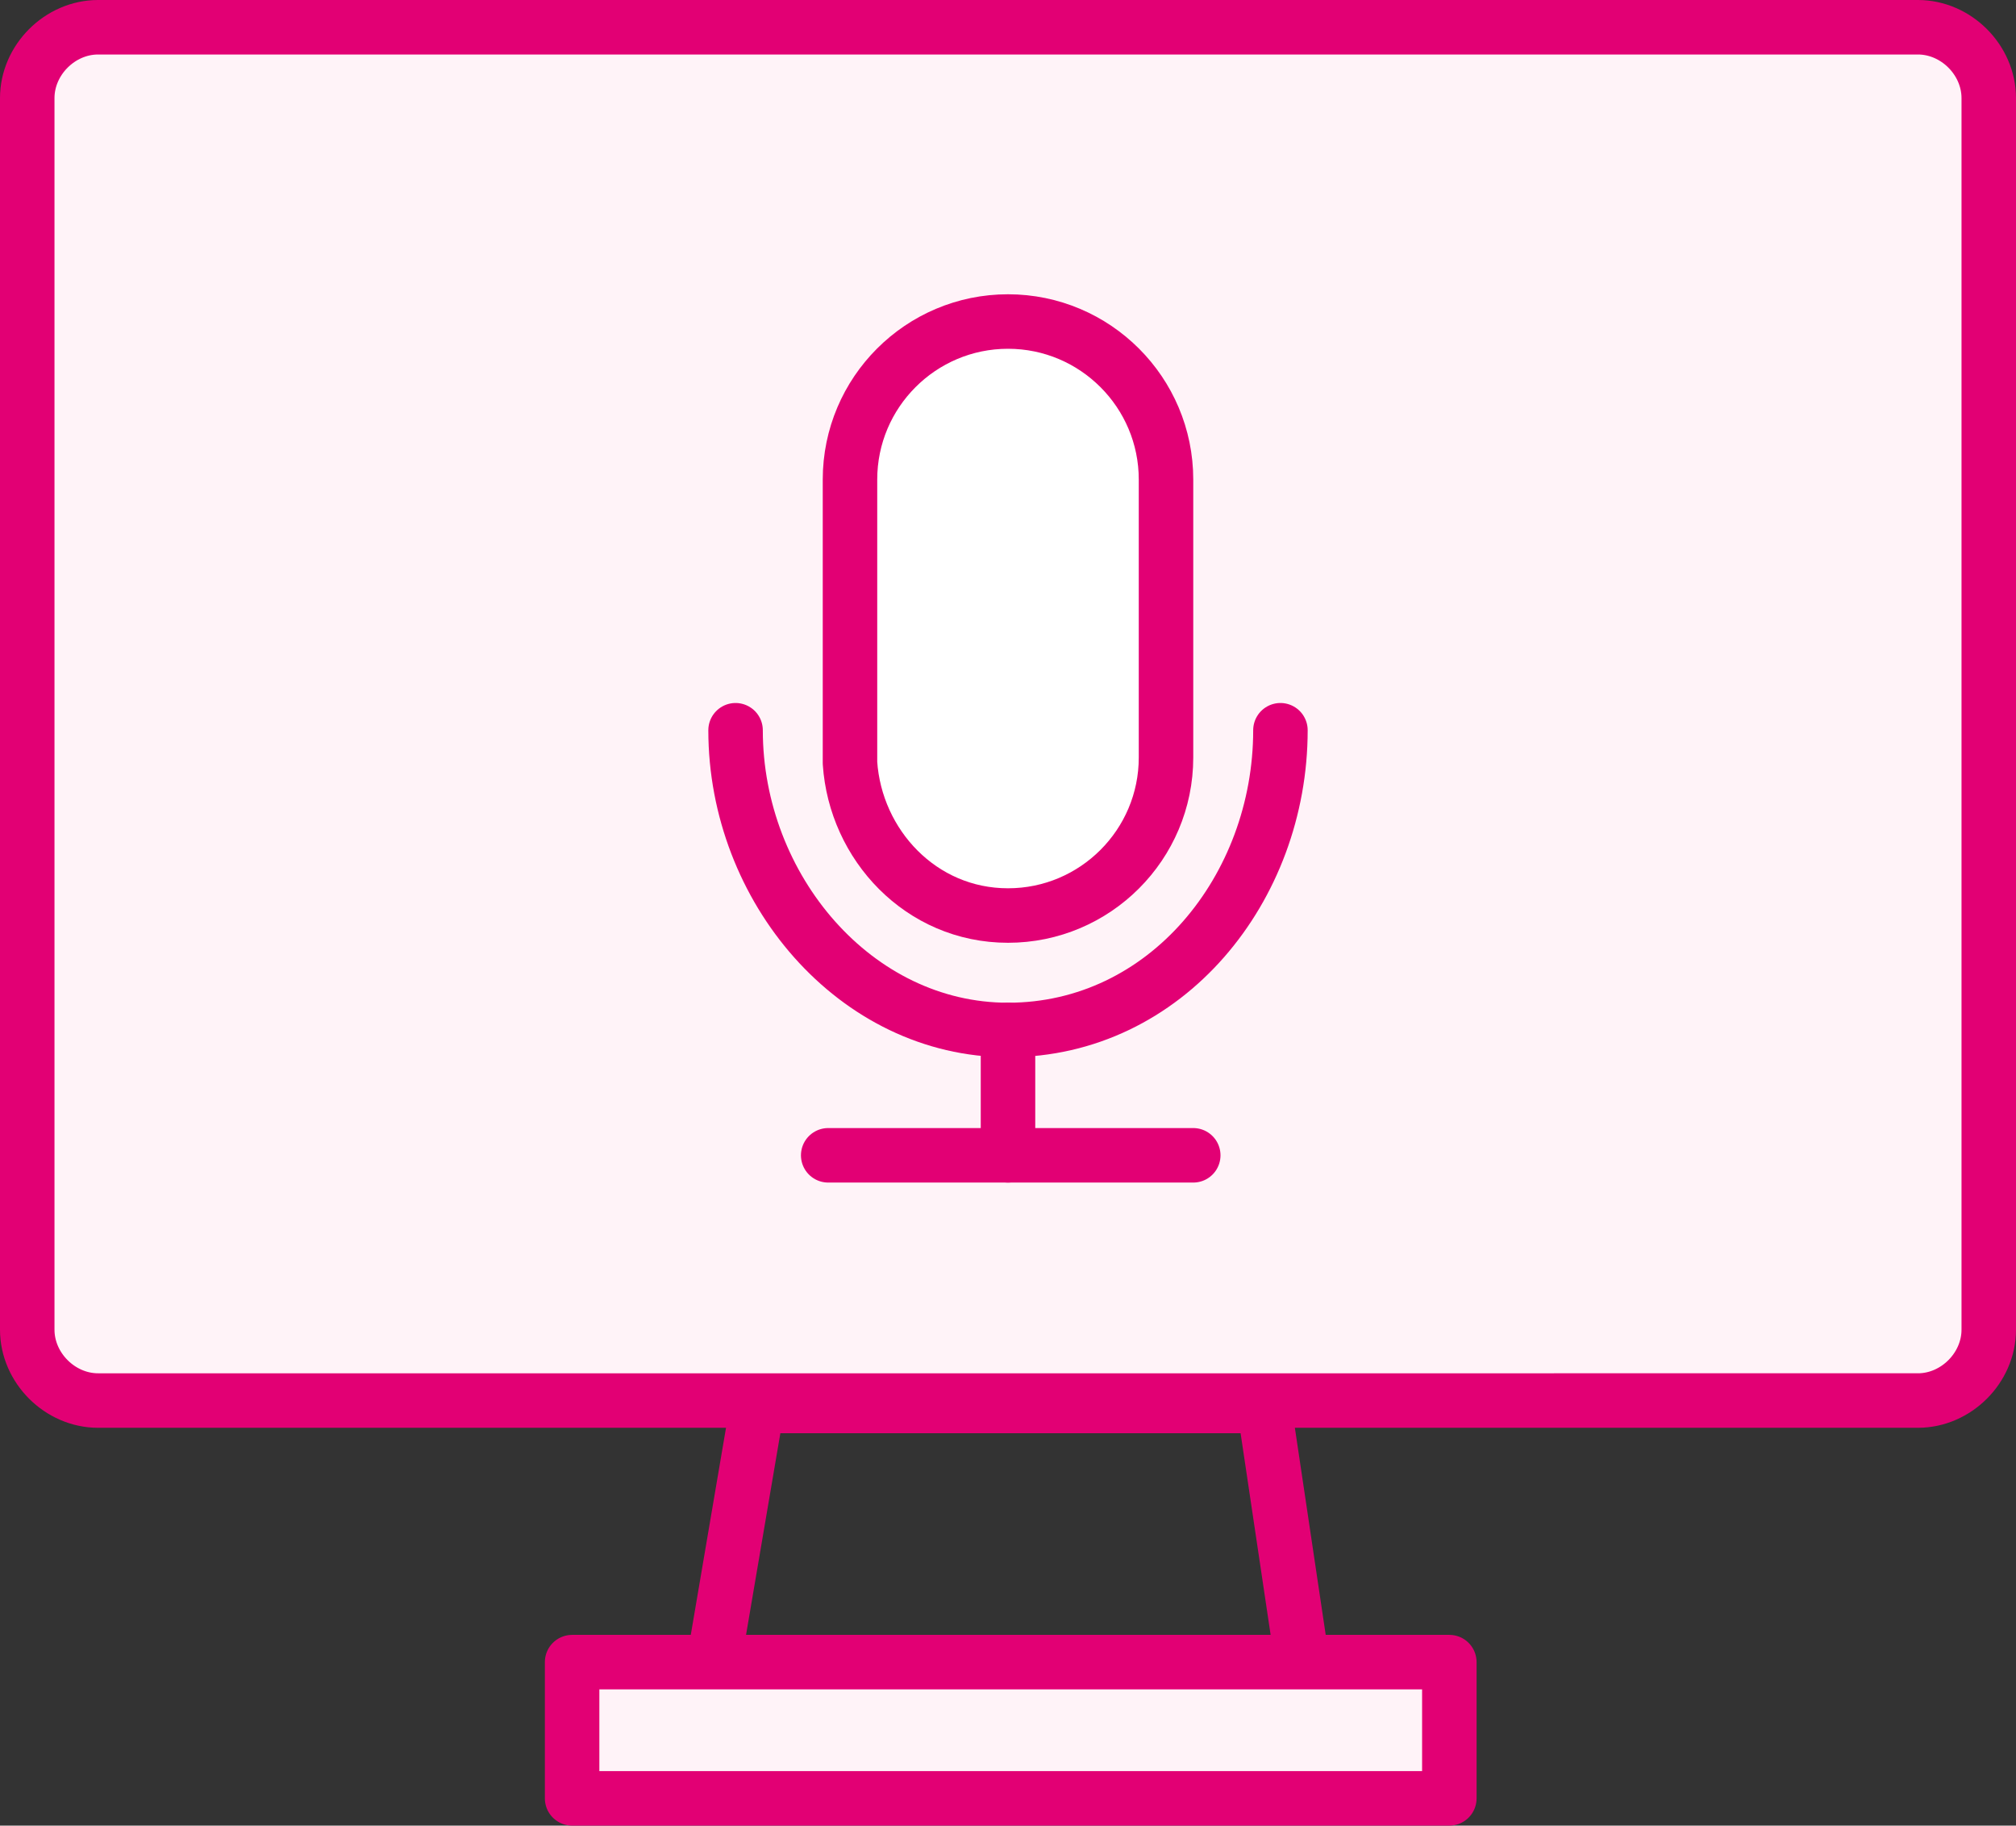
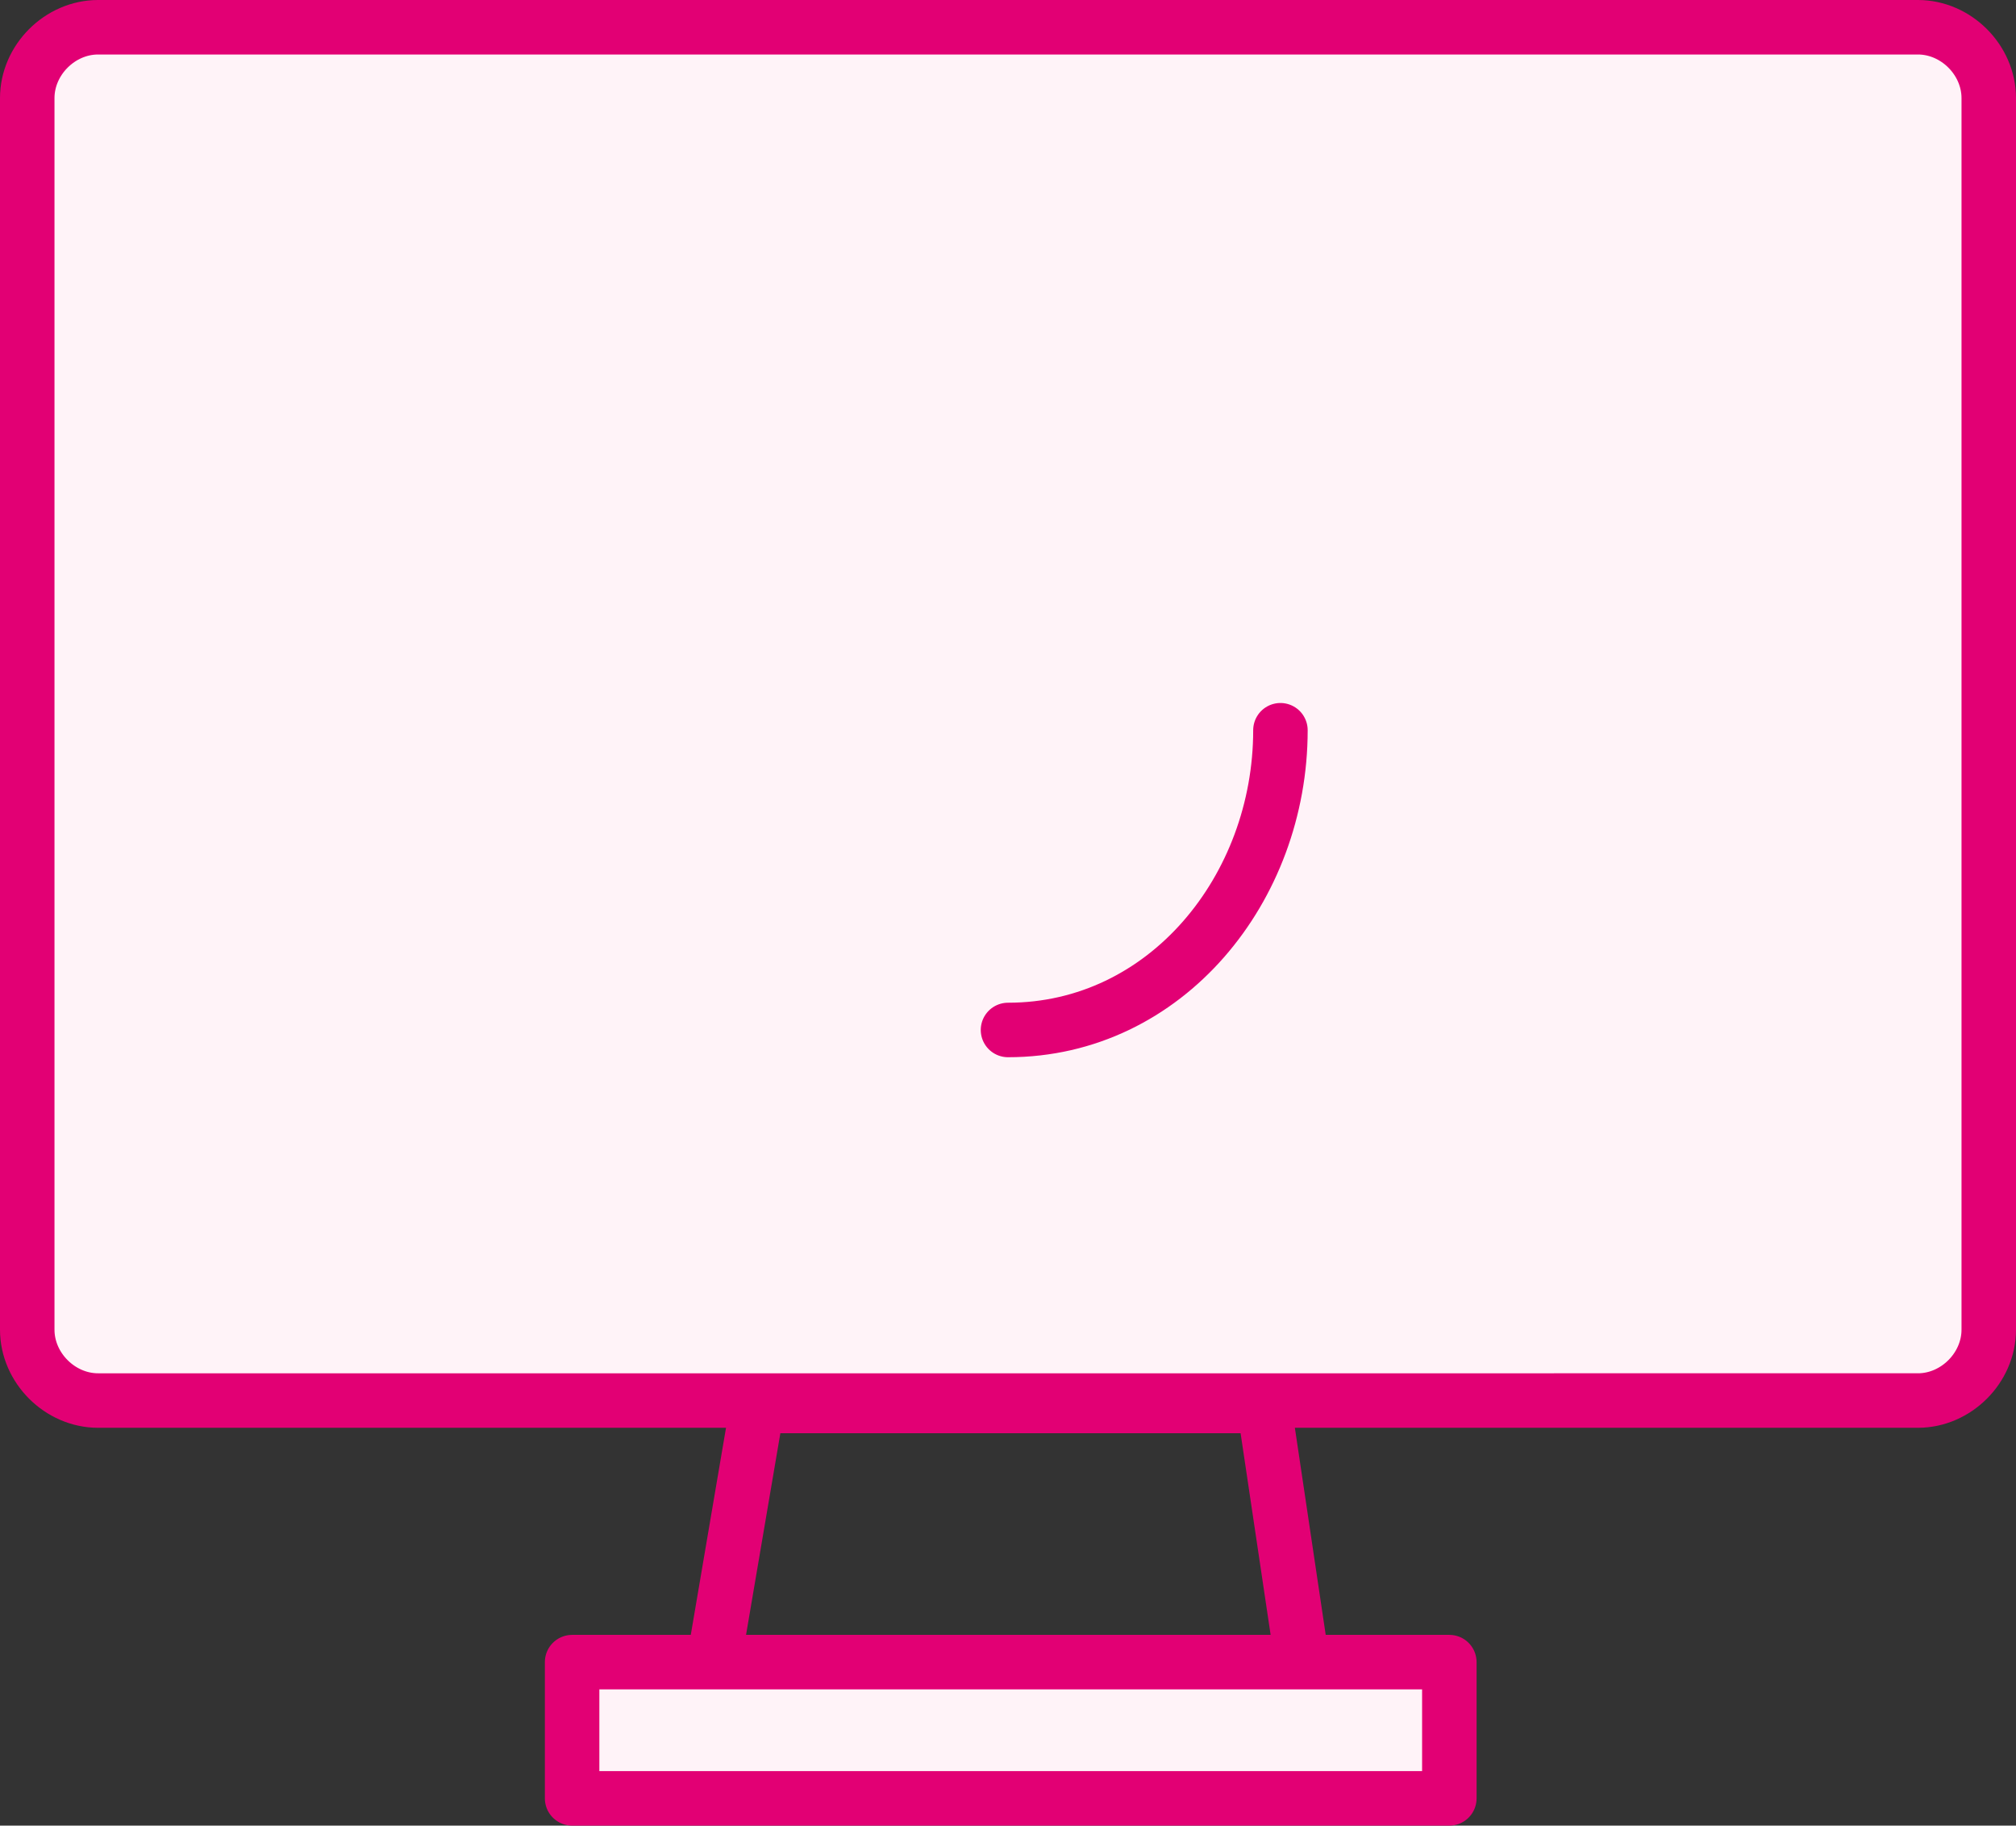
<svg xmlns="http://www.w3.org/2000/svg" version="1.1" id="Layer_1" x="0px" y="0px" viewBox="0 0 37 33.5" style="enable-background:new 0 0 37 33.5;" xml:space="preserve">
  <rect x="0" y="0" width="37" height="33.5" fill="#333333" stroke="none" />
  <style type="text/css">
	.st0{fill:#FFF3F8;stroke:#E20074;stroke-linecap:round;stroke-linejoin:round;}
	.st1{fill:none;stroke:#E20074;stroke-linecap:round;stroke-linejoin:round;}
	.st2{fill:#FFFFFF;stroke:#E20074;stroke-linecap:round;stroke-linejoin:round;}
</style>
  <g>
    <path class="st0" d="M1.8,0.5h33.4c0.7,0,1.3,0.6,1.3,1.3v22.6c0,0.7-0.6,1.3-1.3,1.3H1.8c-0.7,0-1.3-0.6-1.3-1.3V1.8   C0.5,1.1,1.1,0.5,1.8,0.5z" />
    <polygon class="st1" points="23.9,30.5 13.1,30.5 13.9,25.8 23.2,25.8  " />
    <rect x="10.5" y="30.5" class="st0" width="16.1" height="2.5" />
-     <path class="st2" d="M18.5,16.8c1.6,0,2.9-1.3,2.9-2.9V8.8c0-1.6-1.3-2.9-2.9-2.9c-1.6,0-2.9,1.3-2.9,2.9V14   C15.7,15.5,16.9,16.8,18.5,16.8z" />
-     <path class="st1" d="M13.5,13.4c0,2.9,2.2,5.5,5,5.5v2.3" />
    <path class="st1" d="M18.5,18.9c2.9,0,5-2.6,5-5.5" />
-     <path class="st1" d="M21.9,21.2h-6.7" />
  </g>
</svg>